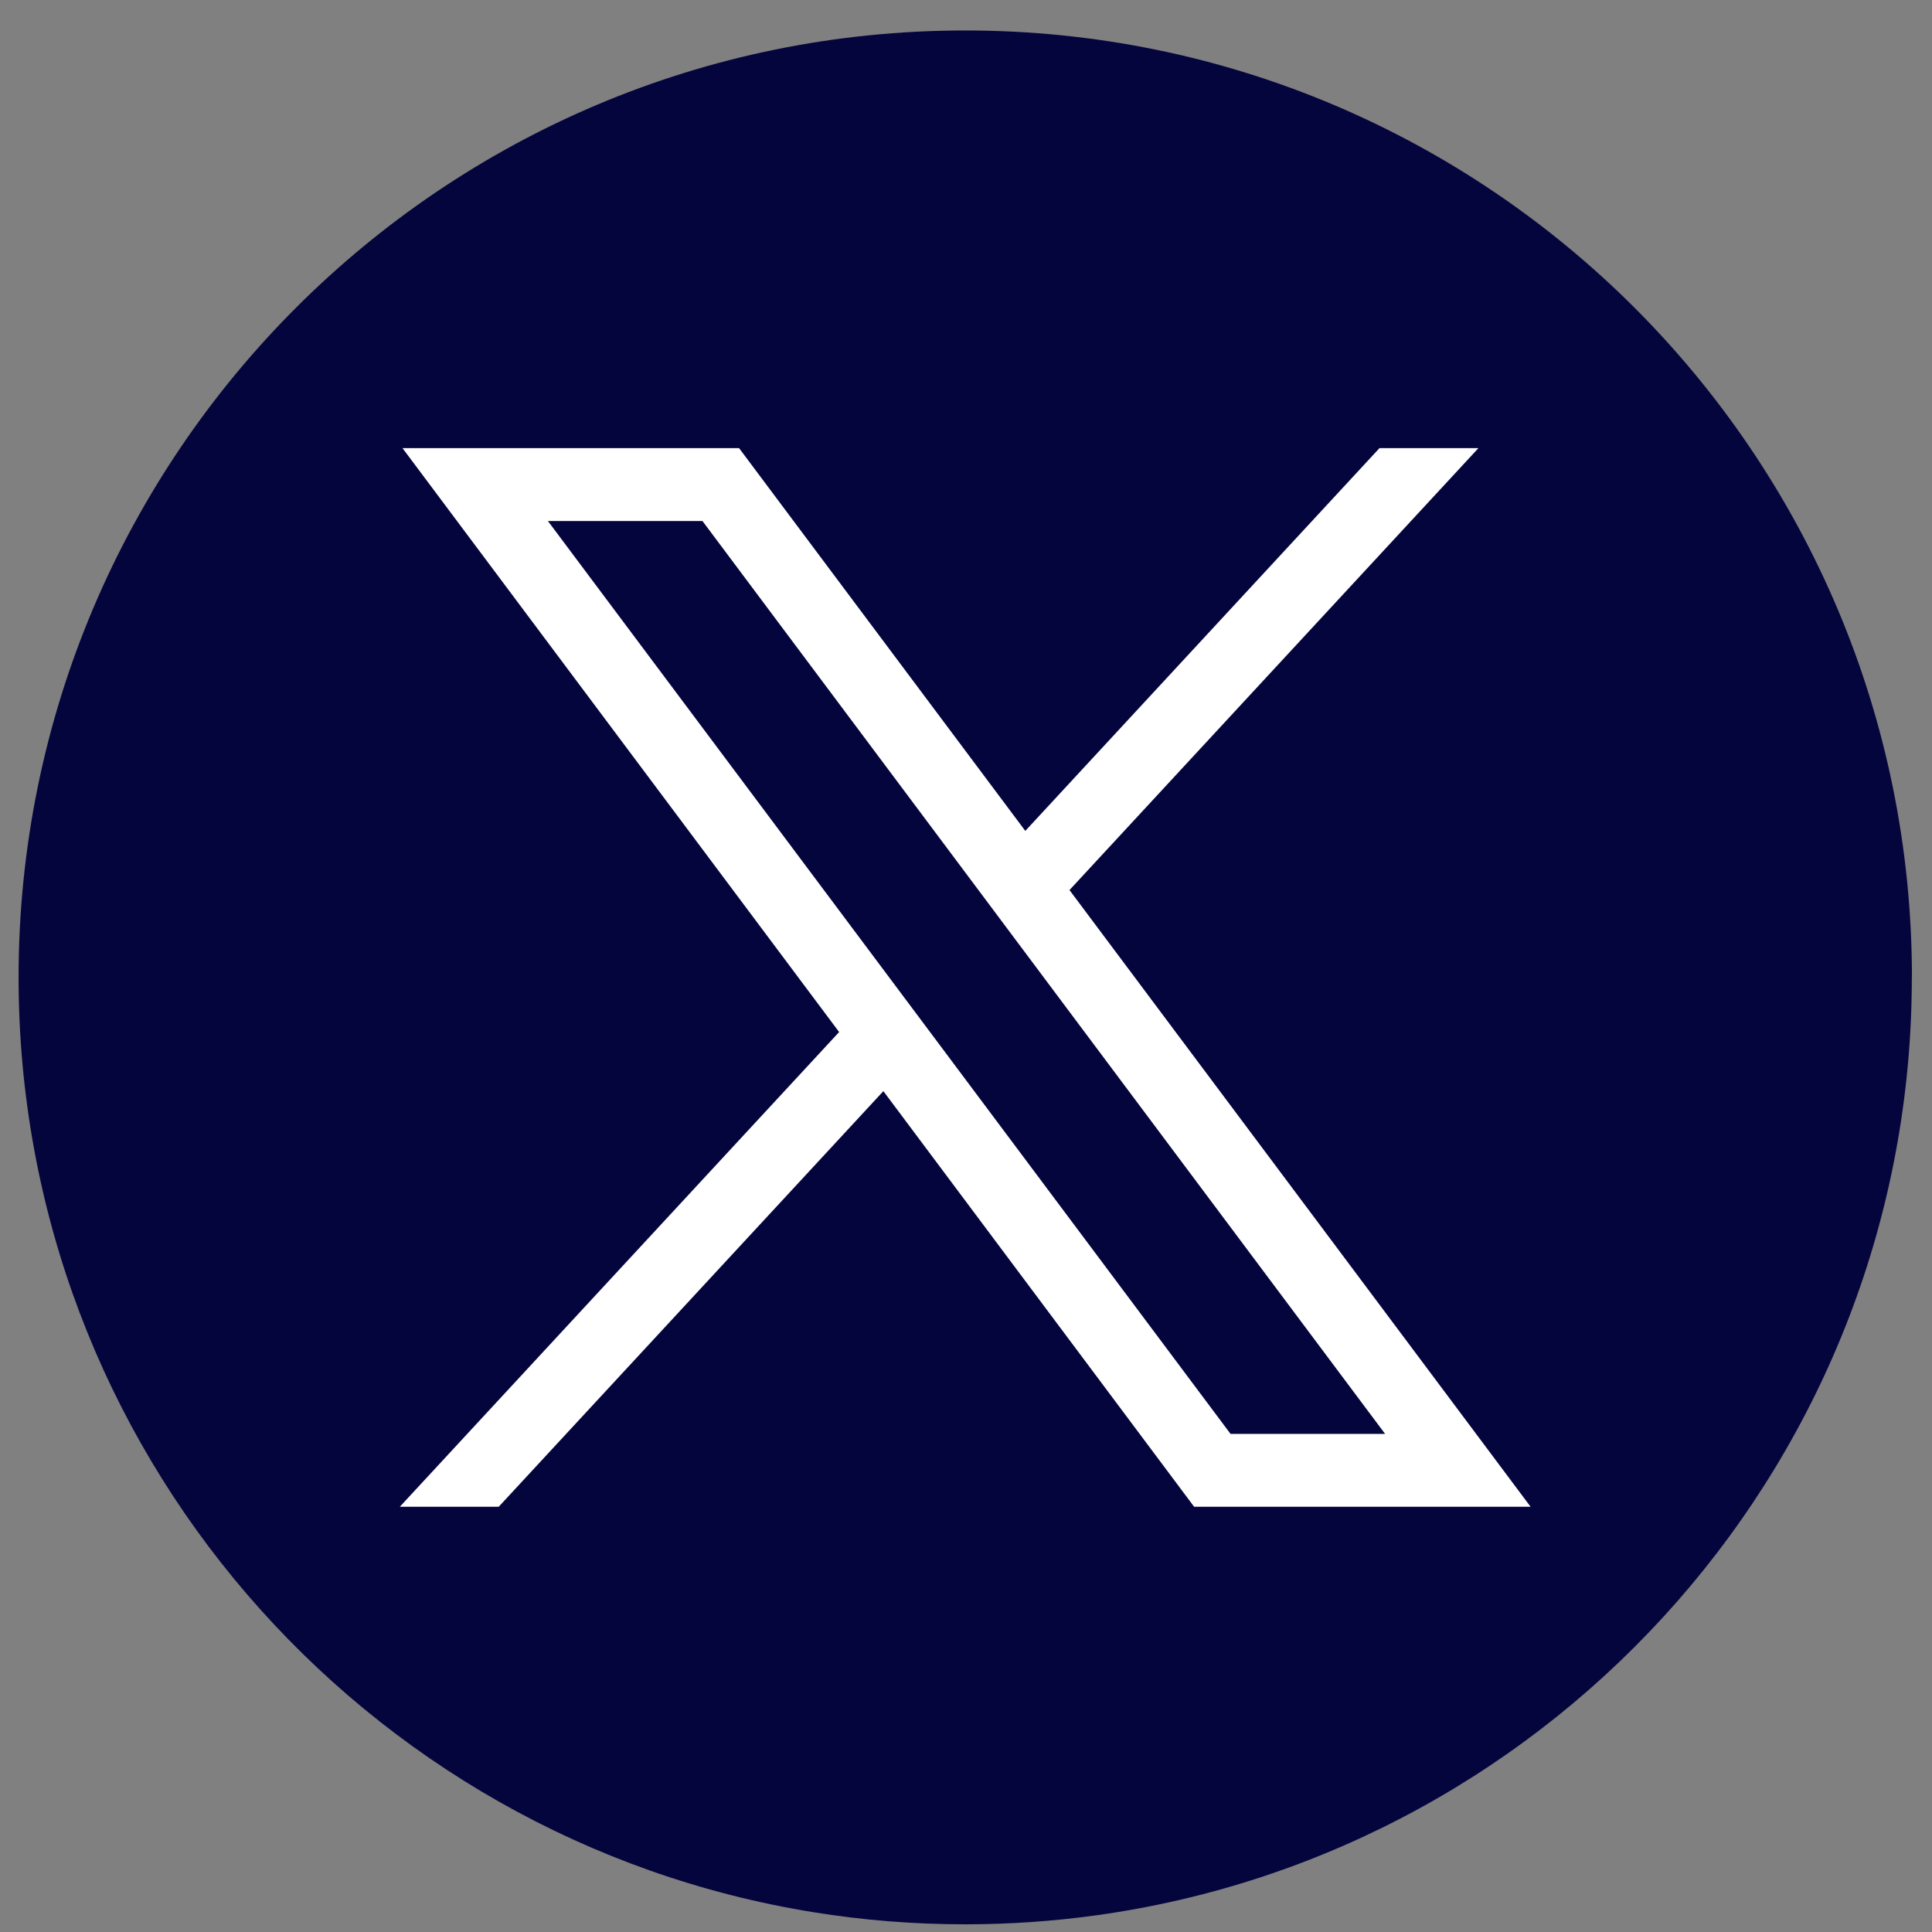
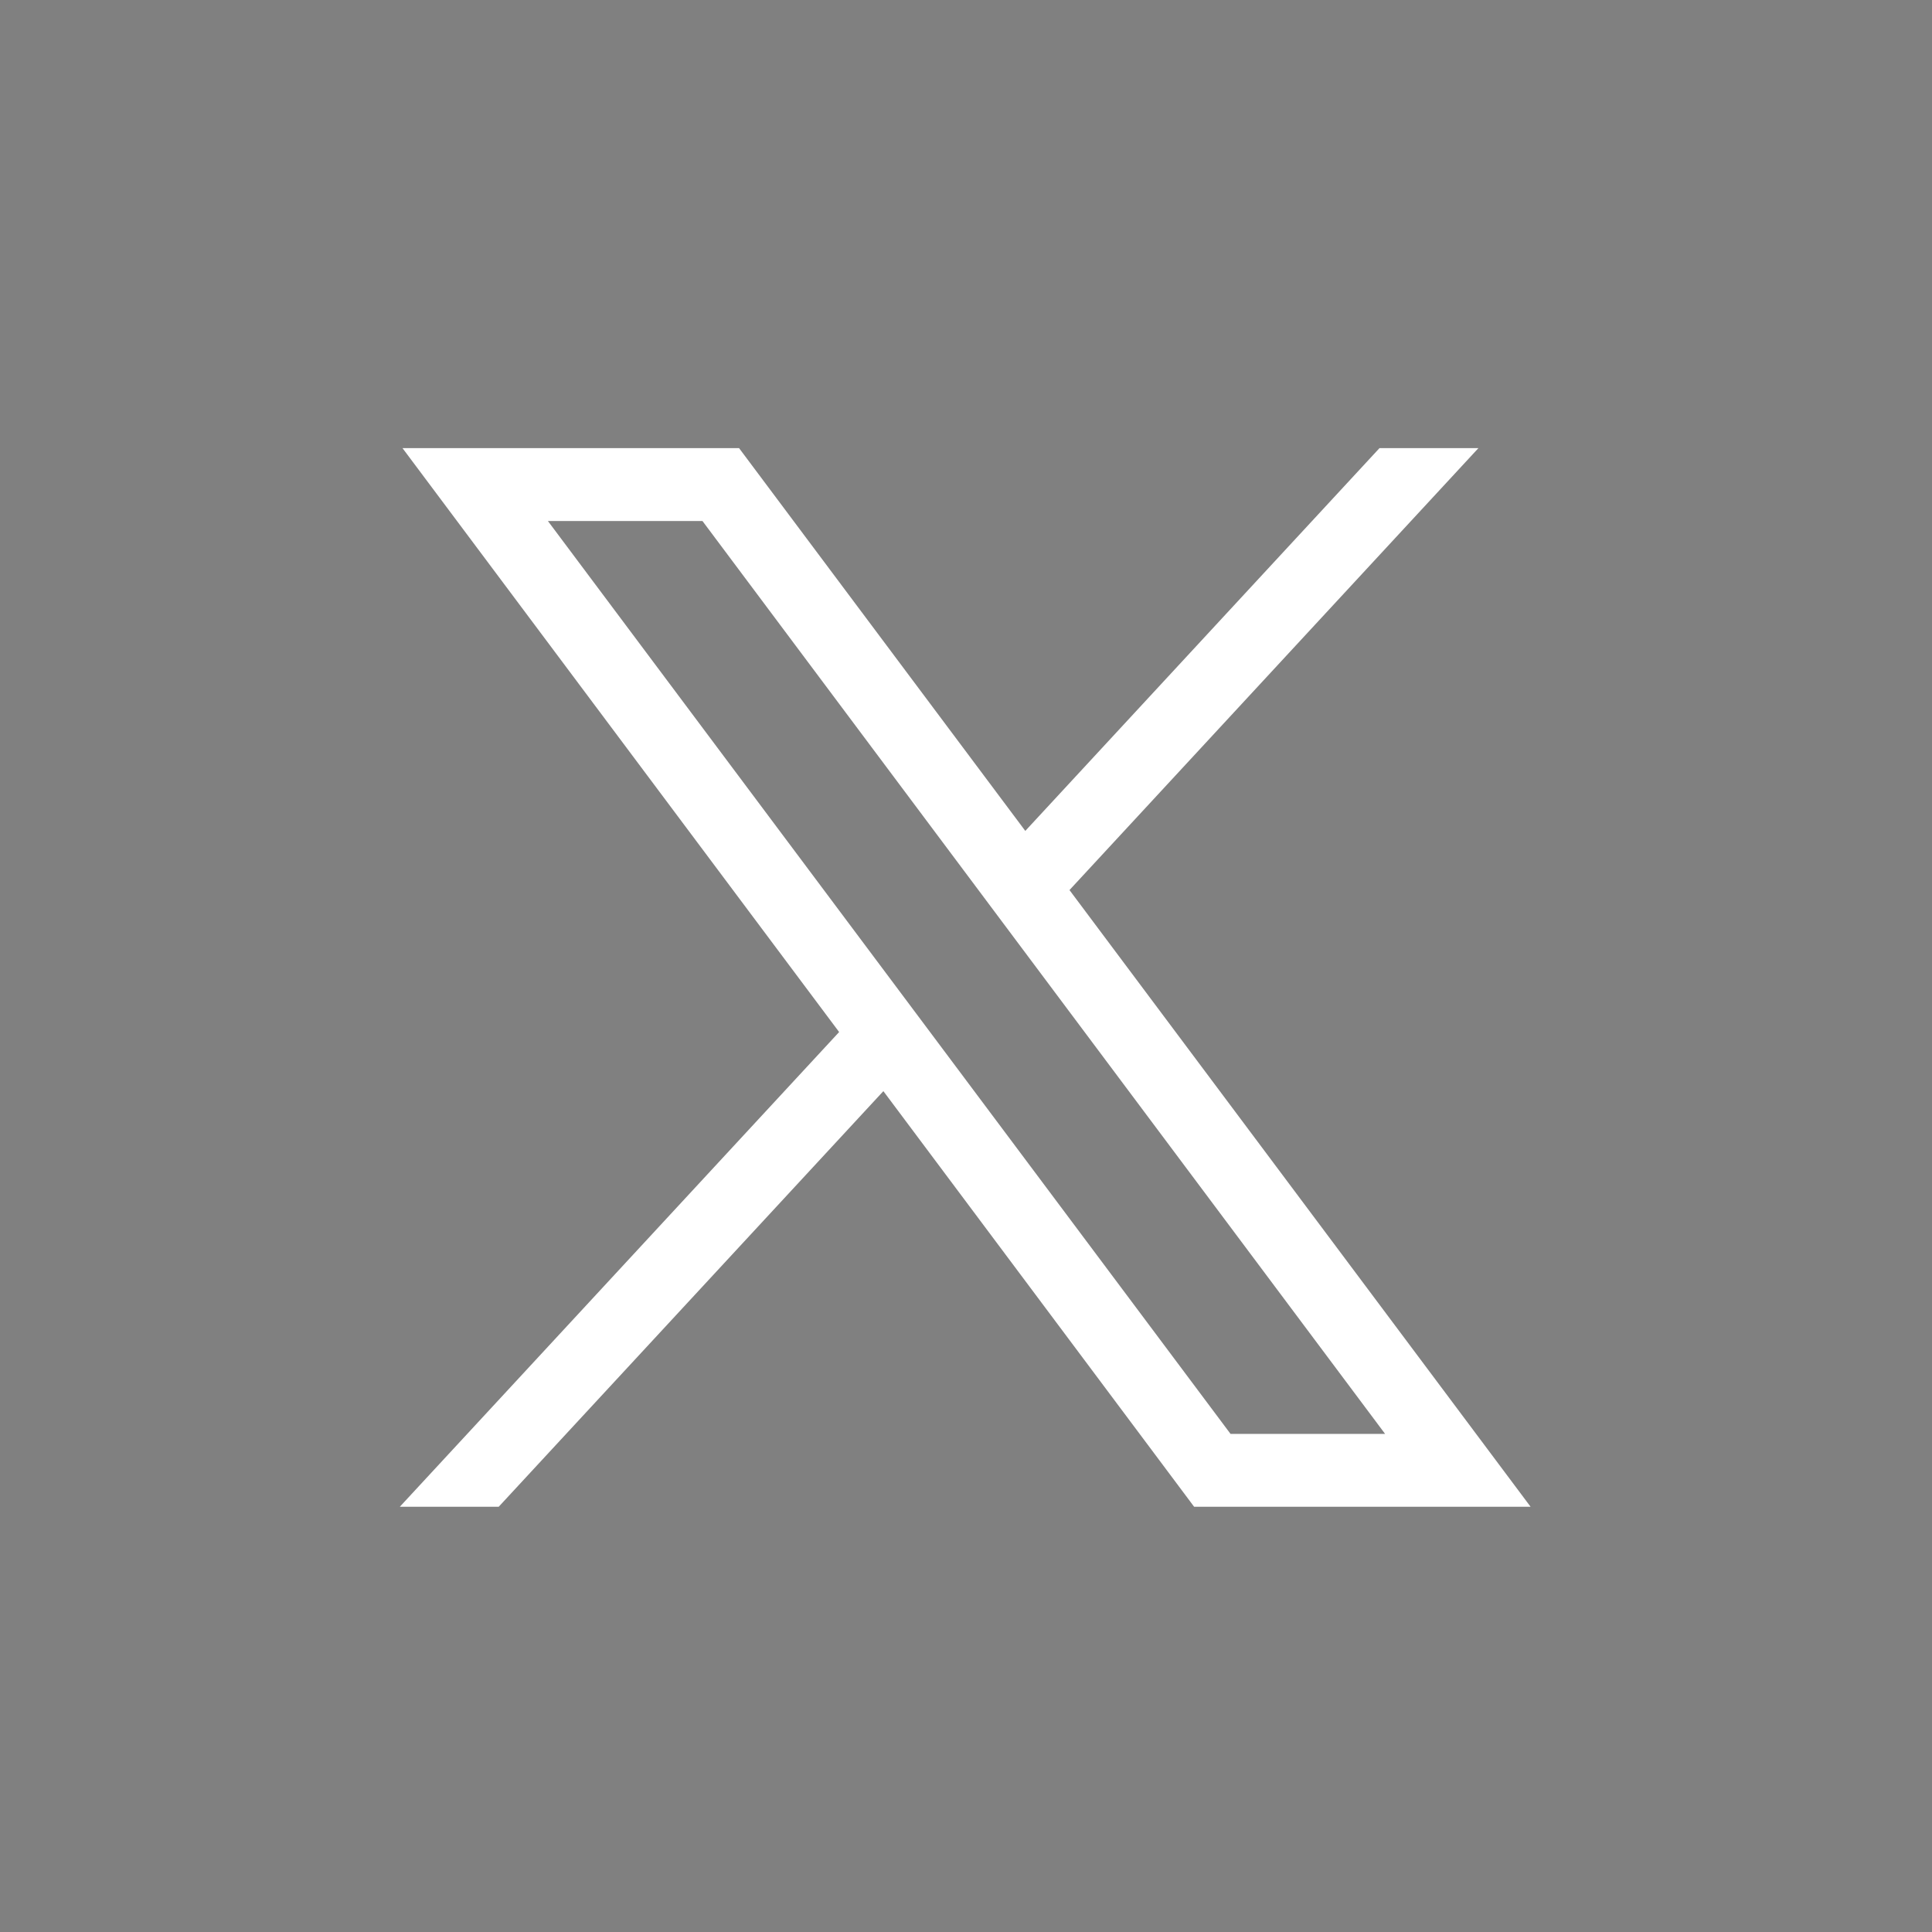
<svg xmlns="http://www.w3.org/2000/svg" width="39" height="39" viewBox="0 0 39 39" fill="none">
  <rect x="0" y="0" width="39" height="39" fill="#808080" stroke="none" />
  <g id="Group 427320858">
-     <path id="Vector" d="M38.593 19.731C38.593 29.385 31.438 37.366 22.145 38.661C21.276 38.782 20.387 38.845 19.484 38.845C18.442 38.845 17.419 38.762 16.423 38.601C7.325 37.136 0.375 29.244 0.375 19.731C0.375 9.174 8.932 0.615 19.485 0.615C30.039 0.615 38.595 9.174 38.595 19.731H38.593Z" fill="#05053E" />
    <g id="layer1">
      <path id="path1009" d="M8.125 9.046L16.939 20.833L8.071 30.416H10.067L17.832 22.026L24.105 30.416H30.897L21.589 17.967L29.844 9.046H27.847L20.697 16.773L14.919 9.046H8.127H8.125ZM11.06 10.517H14.18L27.96 28.945H24.84L11.06 10.517Z" fill="white" />
    </g>
  </g>
</svg>